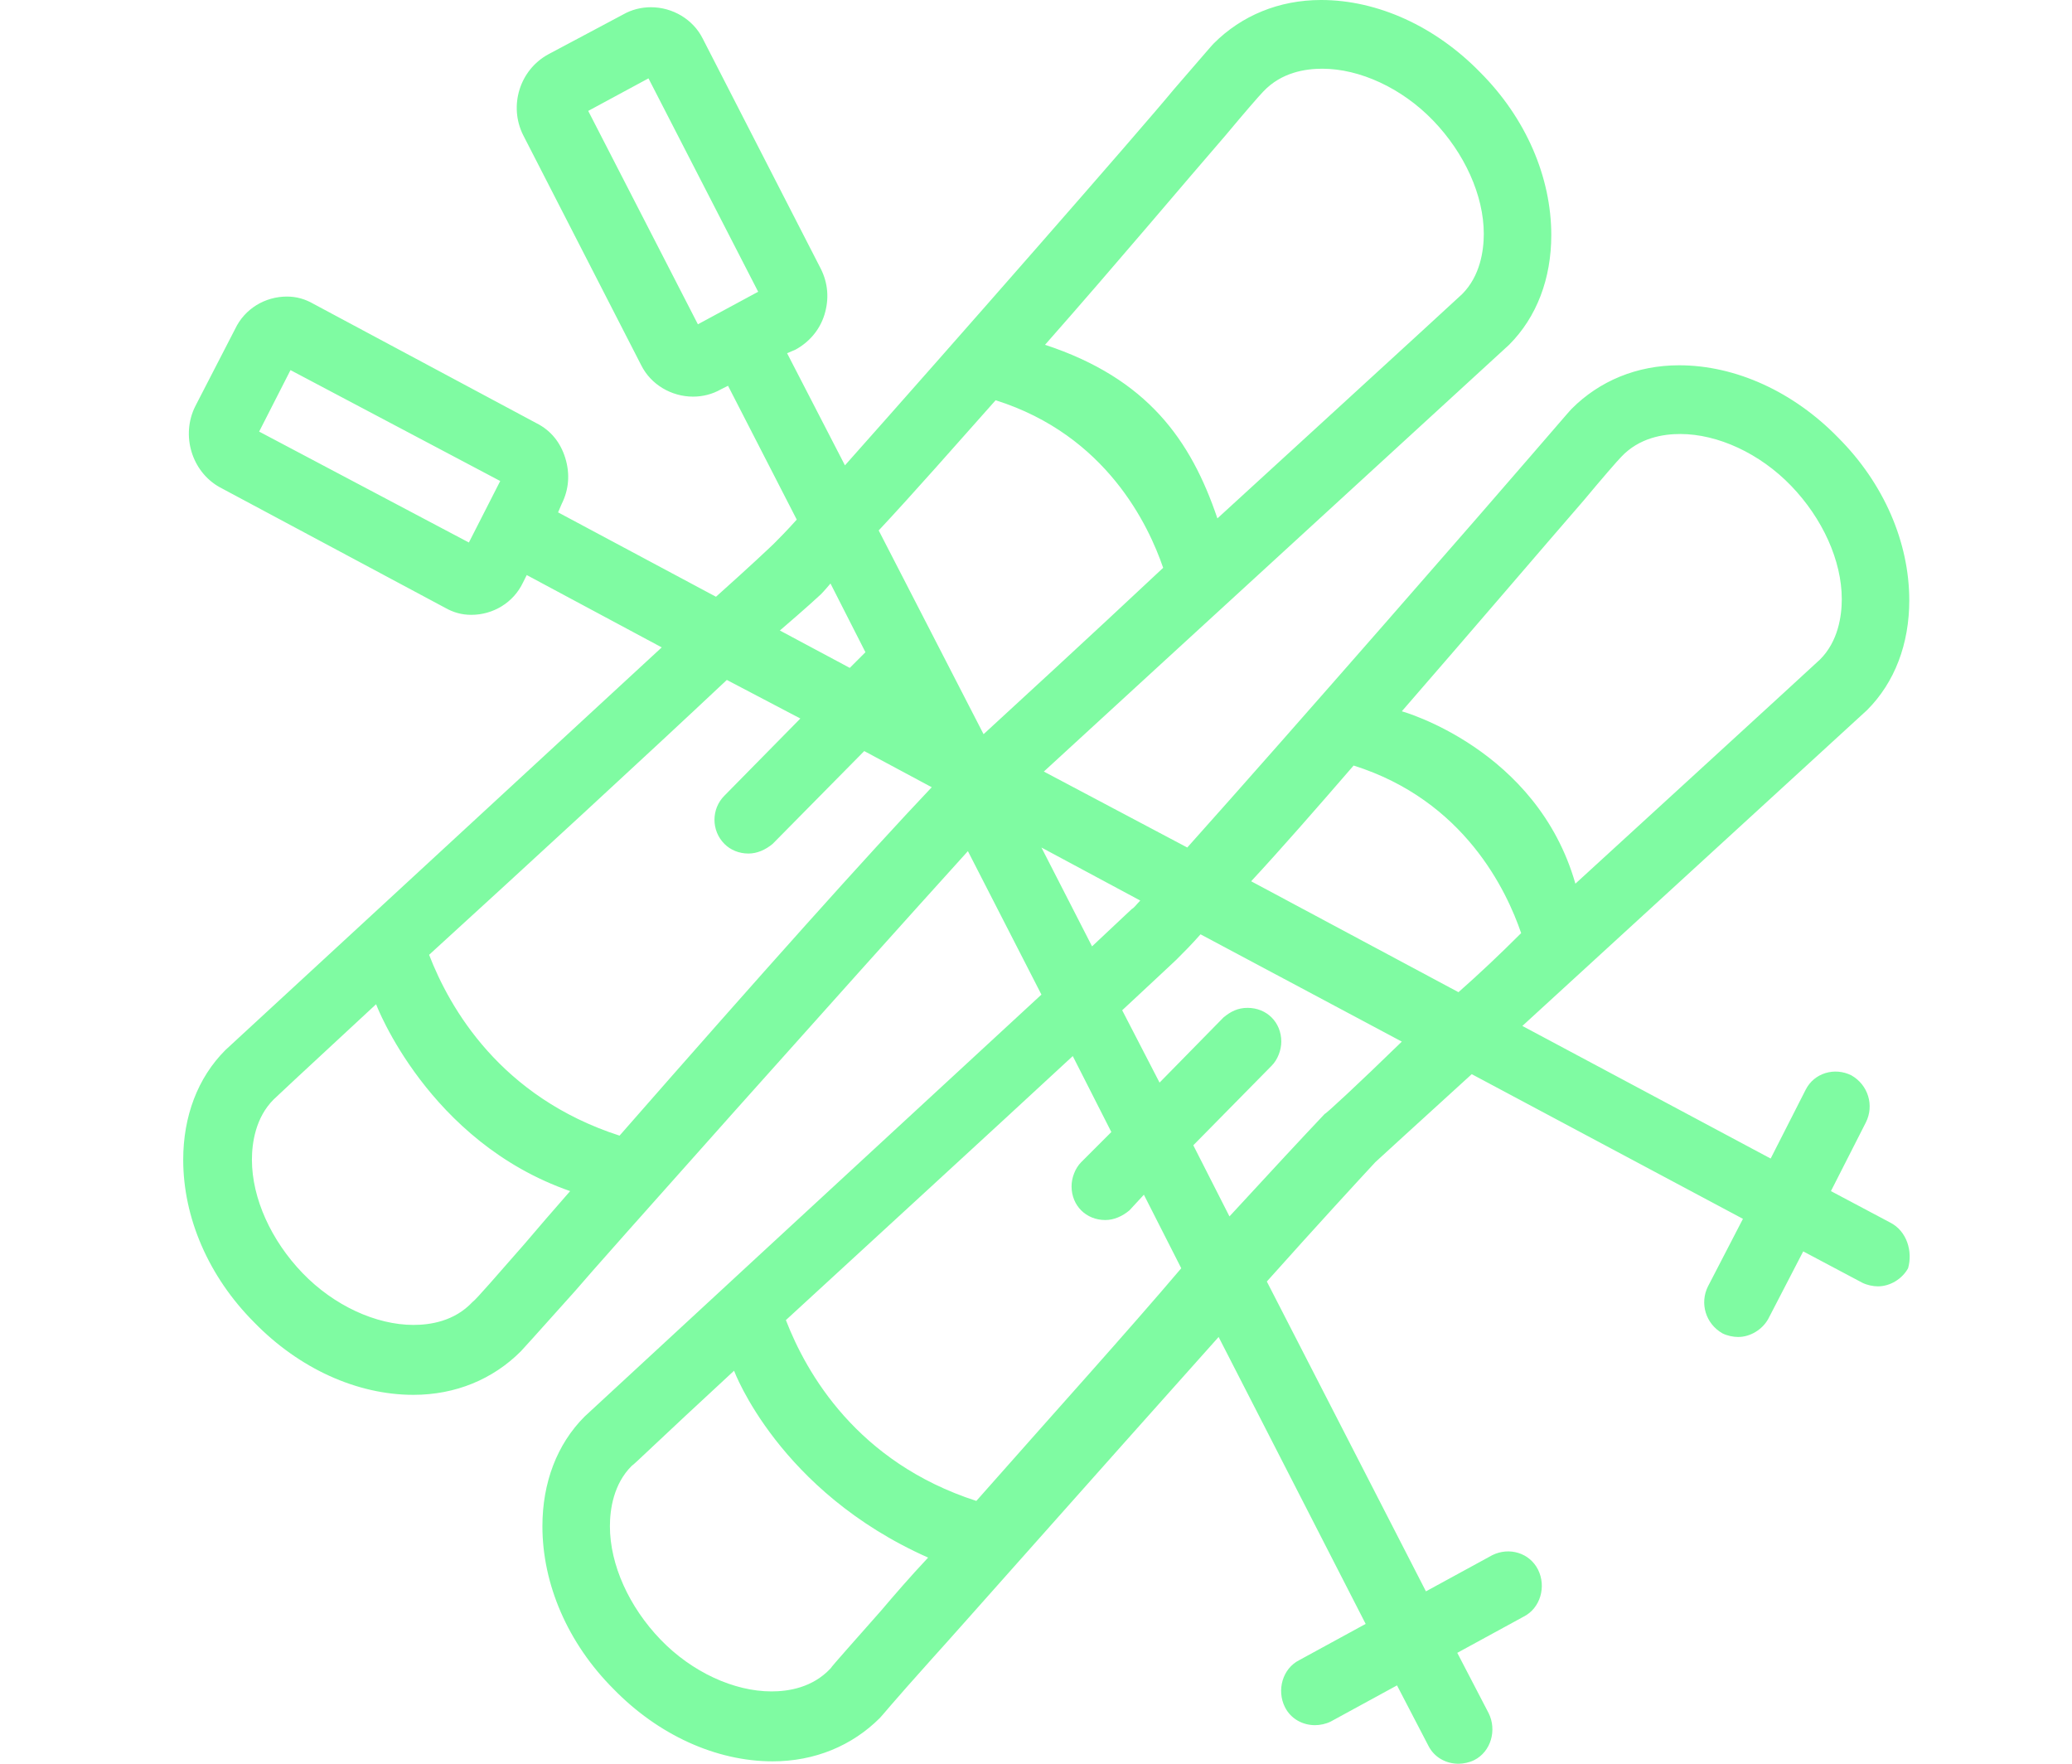
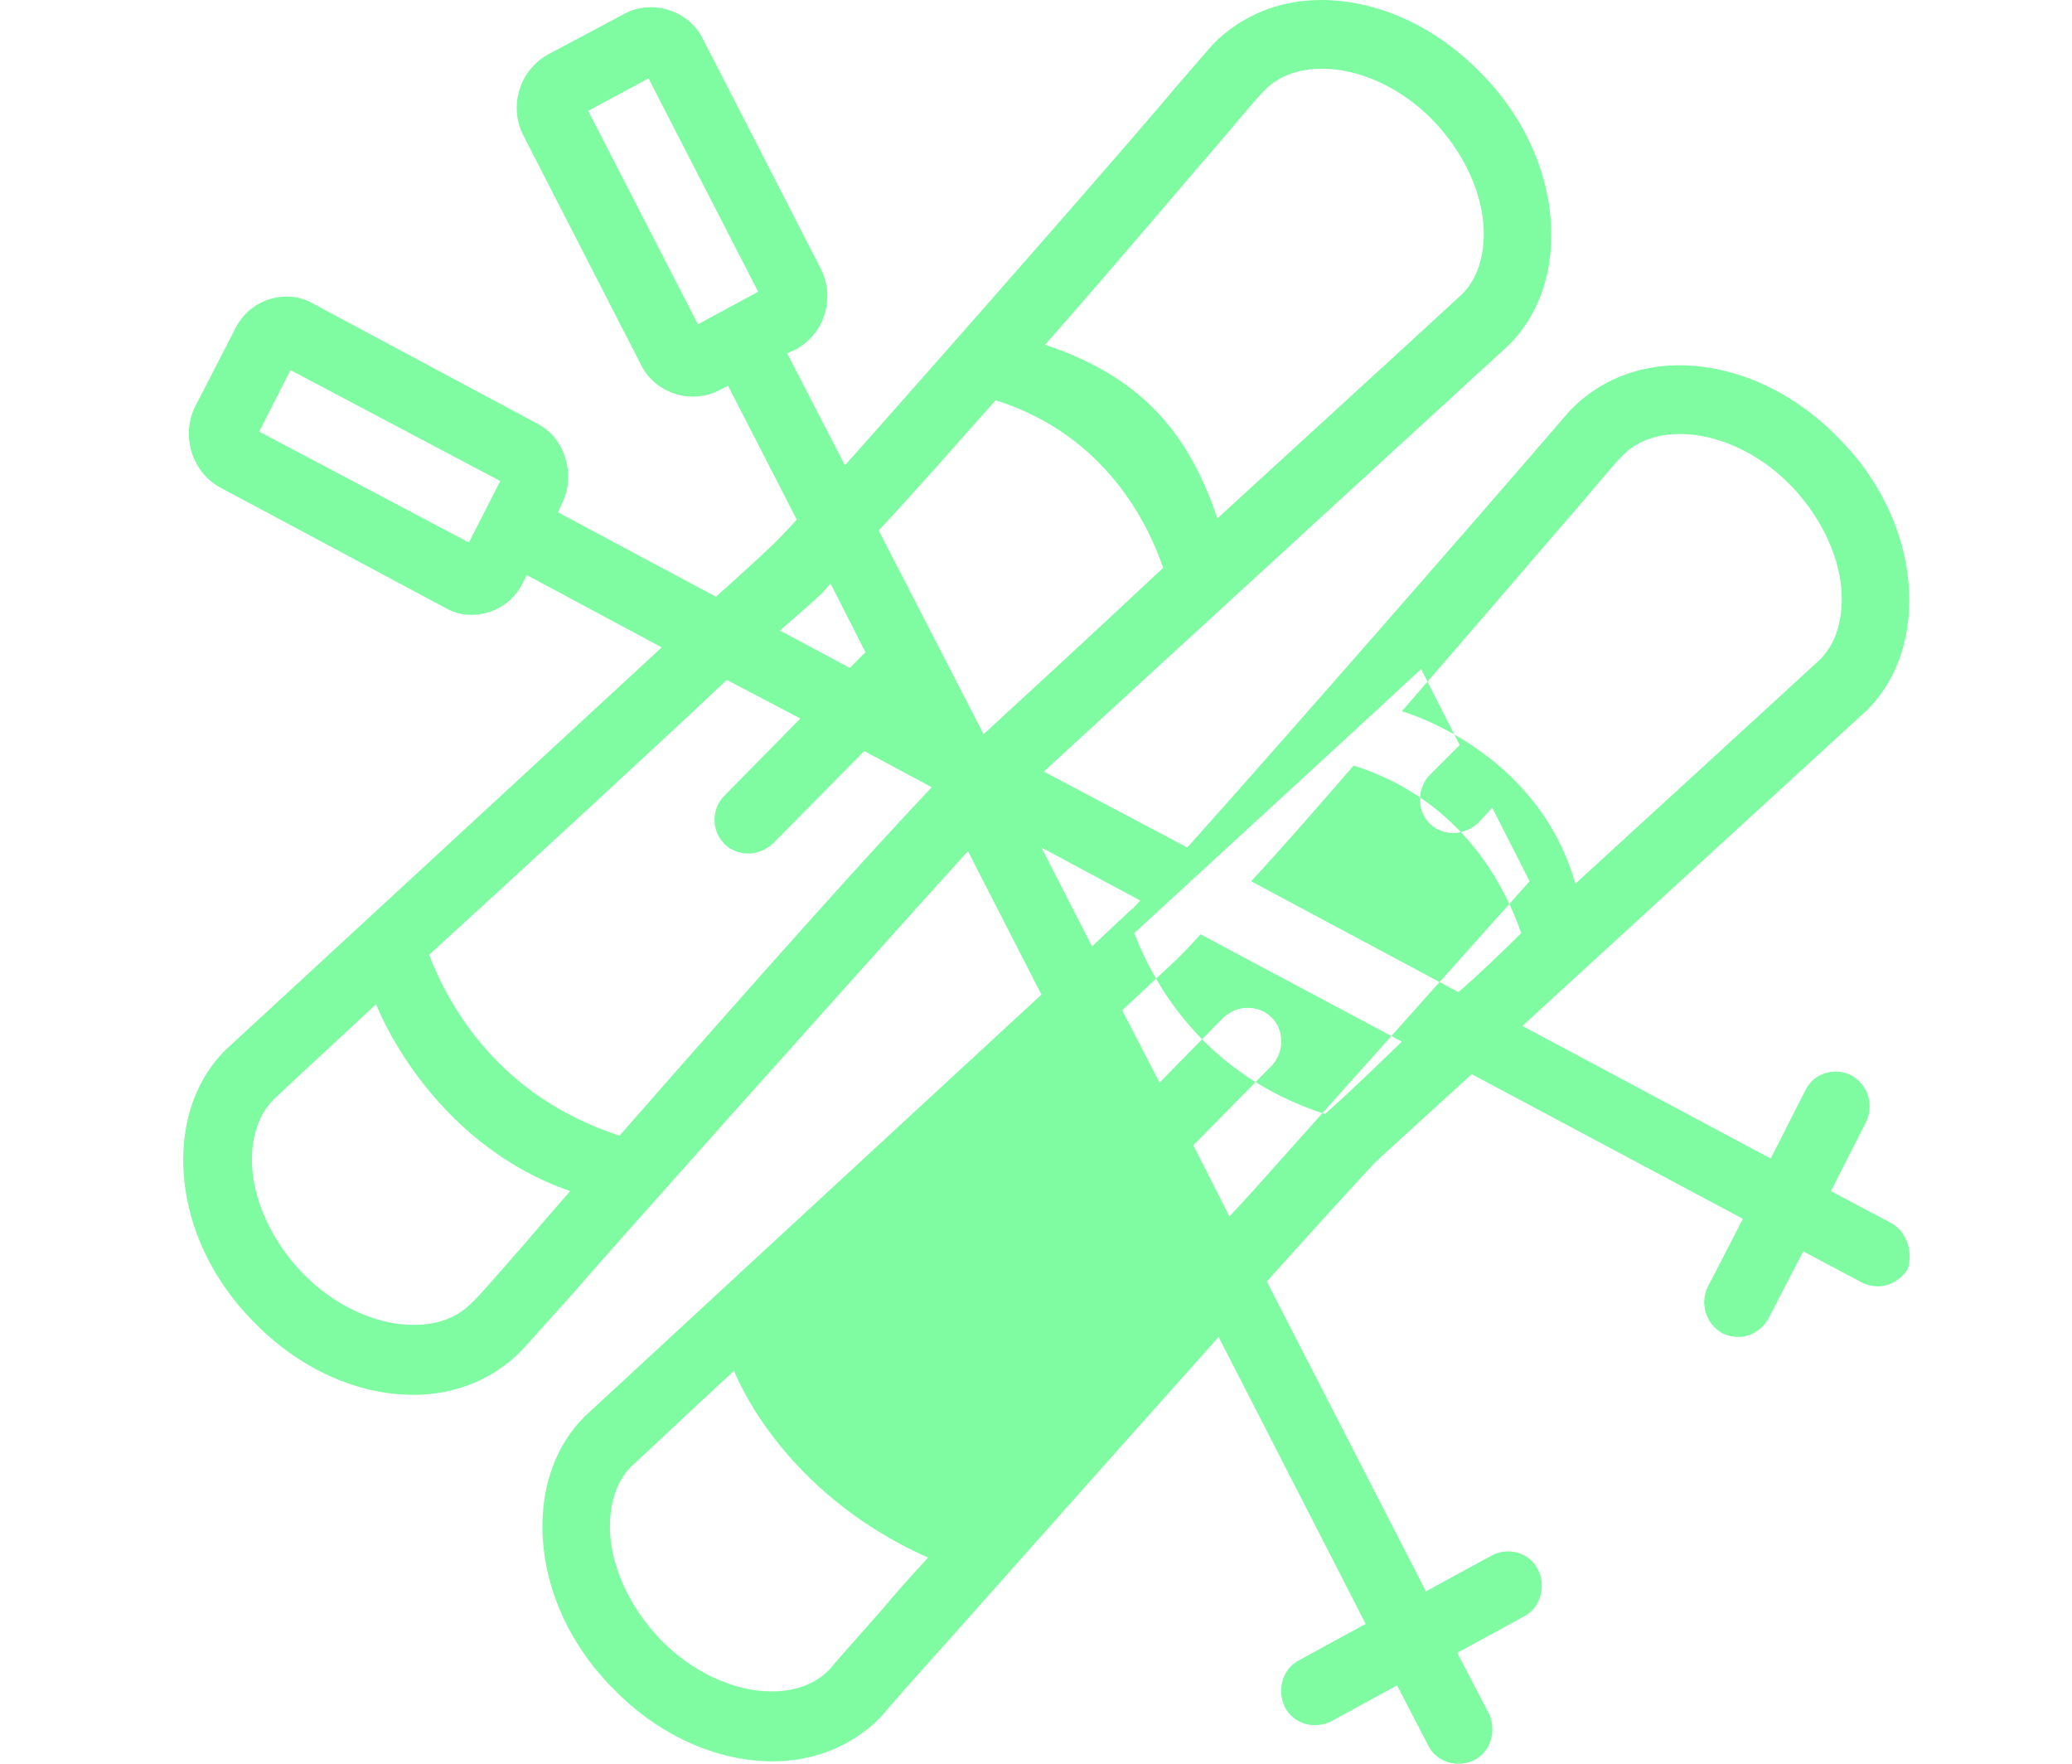
<svg xmlns="http://www.w3.org/2000/svg" version="1.1" id="Ebene_2" x="0px" y="0px" viewBox="0 0 171.9 146.3" style="enable-background:new 0 0 171.9 146.3;" xml:space="preserve">
  <style type="text/css">
	.st0{fill:#7FFBA2;}
</style>
-   <path class="st0" d="M121,82.3l-17.2-9.2c2.5-2.7,5.3-5.9,8.5-9.6c9.2,2.9,12.7,10.4,13.9,13.9C124.4,79.2,122.7,80.8,121,82.3   M109.9,92.4c-1.8,1.9-4.4,4.7-7.9,8.5l-3-5.9l6.5-6.6c0.5-0.5,0.8-1.3,0.8-2c0-0.8-0.3-1.5-0.8-2c-0.5-0.5-1.2-0.8-2-0.8  s-1.4,0.3-2,0.8l-5.3,5.4l-3.1-6c2.8-2.6,4.5-4.2,4.5-4.2c0.6-0.6,1.3-1.3,2-2.1l16.7,8.9C112.6,90,110,92.4,109.9,92.4 M81,124.5  c-9.9-3.2-14.1-10.6-15.8-15c7.5-6.9,17-15.6,23.8-21.9l3.2,6.3l-2.5,2.5c-0.5,0.5-0.8,1.3-0.8,2c0,0.8,0.3,1.5,0.8,2  c0.5,0.5,1.2,0.8,2,0.8c0.7,0,1.4-0.3,2-0.8l1.2-1.3l3.1,6.1C93.5,110.5,87.8,116.8,81,124.5 M73.1,133.6c-2.2,2.5-4,4.5-4.2,4.8  c-1.5,1.6-3.5,1.9-4.9,1.9c-3.1,0-6.6-1.6-9.2-4.3c-2.6-2.7-4.2-6.2-4.2-9.4c0-1.4,0.3-3.5,1.8-5c0.3-0.2,2-1.9,8.5-7.9  c0,0,3.7,10,16.1,15.5C75.5,130.8,74.2,132.3,73.1,133.6 M81.6,60.9l-8.7-16.9c2.9-3.1,6.5-7.2,9.7-10.8  c9.2,2.9,12.7,10.4,13.9,13.9C90.1,53.1,84.1,58.6,81.6,60.9 M51.4,94.2c-9.9-3.2-14.1-10.6-15.8-15c8-7.3,18-16.5,24.7-22.8  l6.1,3.2l-6.3,6.4c-1.1,1.1-1.1,2.9,0,4c0.5,0.5,1.2,0.8,2,0.8c0.7,0,1.4-0.3,2-0.8l7.6-7.7l5.6,3C71.9,71,63.4,80.5,51.4,94.2   M43.5,103.2c-2.2,2.5-4,4.6-4.3,4.8c-1.5,1.6-3.5,1.9-4.9,1.9c-3.1,0-6.6-1.6-9.2-4.3c-2.6-2.7-4.2-6.2-4.2-9.4  c0-1.4,0.3-3.5,1.8-5c0.2-0.2,1.7-1.6,8.5-7.9c0,0,4.3,11.4,16.1,15.5C45.9,100.4,44.6,101.9,43.5,103.2 M68.1,49.3  c0,0,0.3-0.3,0.8-0.9l2.9,5.7l-1.3,1.3l-5.8-3.1C66.8,50.5,68,49.4,68.1,49.3 M101.7,11.2c1.5-1.8,2.8-3.3,3.1-3.6  c1.5-1.6,3.5-1.9,4.9-1.9c3.1,0,6.6,1.6,9.2,4.3c2.6,2.7,4.2,6.2,4.2,9.4c0,1.4-0.3,3.5-1.8,5c-0.3,0.3-20.3,18.6-20.3,18.6  c-2.2-6.5-5.8-11.6-14.3-14.4C92.7,21.8,98.4,15,101.7,11.2 M94.6,74.7c-0.3,0.3-0.5,0.6-0.7,0.7c-0.2,0.2-1.4,1.3-3.3,3.1l-4.2-8.2  L94.6,74.7z M131.4,41.5c1.5-1.8,2.8-3.3,3.1-3.6c1.5-1.6,3.5-1.9,4.9-1.9c3.1,0,6.6,1.6,9.2,4.3c2.6,2.7,4.2,6.2,4.2,9.4  c0,1.4-0.3,3.5-1.8,5c-0.3,0.3-20.3,18.6-20.3,18.6C127.5,62.1,116.3,59,116.3,59C122.3,52.1,128.1,45.3,131.4,41.5 M38.9,45  l-17.4-9.2l2.6-5.1l17.4,9.2L38.9,45z M57.9,26.9L48.8,9.2l5-2.7l9.1,17.7L57.9,26.9z M156.8,101.4l-4.9-2.6l2.9-5.7  c0.7-1.4,0.2-3.1-1.2-3.9c-1.4-0.7-3.1-0.2-3.8,1.2l-2.9,5.7l-20.6-11c12-11,28.5-26.1,28.6-26.2c2.3-2.3,3.5-5.5,3.5-9.1  c0-4.8-2.1-9.7-5.9-13.5c-3.7-3.8-8.5-6-13.2-6c-3.5,0-6.6,1.3-8.9,3.6c-0.2,0.2-0.7,0.8-3.3,3.8c-3,3.5-20,23-28.6,32.6L86.6,64  c8.7-8,38.5-35.3,38.6-35.4c2.3-2.3,3.5-5.5,3.5-9.1c0-4.8-2.1-9.7-5.9-13.5c-3.7-3.8-8.5-6-13.2-6c-3.5,0-6.6,1.3-8.9,3.6  c-0.2,0.2-0.7,0.8-3.3,3.8C94.6,10.8,79,28.6,70.1,38.6l-4.8-9.3L66,29c1.1-0.6,2-1.6,2.4-2.9c0.4-1.3,0.3-2.6-0.3-3.8L58.3,3.2  c-0.8-1.6-2.5-2.6-4.3-2.6c-0.8,0-1.6,0.2-2.3,0.6l-6.2,3.3c-2.4,1.3-3.3,4.3-2.1,6.7l9.8,19.1c0.8,1.6,2.5,2.6,4.3,2.6  c0.8,0,1.6-0.2,2.3-0.6l0.6-0.3l5.7,11.1c-0.8,0.9-1.5,1.6-1.9,2c-0.2,0.2-2,1.9-4.8,4.4l-13.1-7l0.3-0.7c0.6-1.2,0.7-2.5,0.3-3.8  c-0.4-1.3-1.2-2.3-2.4-2.9L26,25.2c-0.7-0.4-1.4-0.6-2.2-0.6c-1.8,0-3.5,1-4.3,2.7l-3.3,6.4c-1.2,2.4-0.3,5.4,2,6.7l18.7,10  c0.7,0.4,1.4,0.6,2.2,0.6c1.8,0,3.5-1,4.3-2.7l0.3-0.6l11.2,6C41.7,65.9,18.8,87,18.7,87.1c-2.3,2.3-3.5,5.5-3.5,9.1  c0,4.8,2.1,9.7,5.9,13.5c3.7,3.8,8.5,6,13.2,6c3.5,0,6.6-1.3,8.9-3.6c0.2-0.2,1-1.1,4.5-5c1.5-1.8,23-25.9,32.6-36.5l6.1,11.9  c-12.9,11.9-37.8,34.9-37.9,35c-2.3,2.3-3.5,5.5-3.5,9.1c0,4.8,2.1,9.7,5.9,13.5c3.7,3.8,8.5,6,13.2,6c3.5,0,6.6-1.3,8.9-3.6  c0.2-0.2,0.9-1.1,4.4-5c1.2-1.3,13.5-15.2,23.7-26.6l12.2,23.8l-5.5,3c-1.4,0.7-1.9,2.5-1.2,3.9c0.5,1,1.5,1.5,2.5,1.5  c0.4,0,0.9-0.1,1.3-0.3l5.5-3l2.6,5c0.5,1,1.5,1.5,2.5,1.5c0.4,0,0.9-0.1,1.3-0.3c1.4-0.7,1.9-2.5,1.2-3.9l-2.6-5l5.5-3  c1.4-0.7,1.9-2.5,1.2-3.9c-0.7-1.4-2.4-1.9-3.8-1.2l-5.5,3l-13.2-25.7c4.2-4.7,7.7-8.5,9-9.9c0.2-0.2,3.4-3.1,8-7.3l22.5,12  l-2.9,5.6c-0.7,1.4-0.2,3.1,1.2,3.9c0.4,0.2,0.9,0.3,1.3,0.3c1,0,2-0.6,2.5-1.5l2.9-5.6l4.9,2.6c0.4,0.2,0.9,0.3,1.3,0.3  c1,0,2-0.6,2.5-1.5C158.7,103.8,158.2,102.1,156.8,101.4" />
+   <path class="st0" d="M121,82.3l-17.2-9.2c2.5-2.7,5.3-5.9,8.5-9.6c9.2,2.9,12.7,10.4,13.9,13.9C124.4,79.2,122.7,80.8,121,82.3   M109.9,92.4c-1.8,1.9-4.4,4.7-7.9,8.5l-3-5.9l6.5-6.6c0.5-0.5,0.8-1.3,0.8-2c0-0.8-0.3-1.5-0.8-2c-0.5-0.5-1.2-0.8-2-0.8  s-1.4,0.3-2,0.8l-5.3,5.4l-3.1-6c2.8-2.6,4.5-4.2,4.5-4.2c0.6-0.6,1.3-1.3,2-2.1l16.7,8.9C112.6,90,110,92.4,109.9,92.4 c-9.9-3.2-14.1-10.6-15.8-15c7.5-6.9,17-15.6,23.8-21.9l3.2,6.3l-2.5,2.5c-0.5,0.5-0.8,1.3-0.8,2c0,0.8,0.3,1.5,0.8,2  c0.5,0.5,1.2,0.8,2,0.8c0.7,0,1.4-0.3,2-0.8l1.2-1.3l3.1,6.1C93.5,110.5,87.8,116.8,81,124.5 M73.1,133.6c-2.2,2.5-4,4.5-4.2,4.8  c-1.5,1.6-3.5,1.9-4.9,1.9c-3.1,0-6.6-1.6-9.2-4.3c-2.6-2.7-4.2-6.2-4.2-9.4c0-1.4,0.3-3.5,1.8-5c0.3-0.2,2-1.9,8.5-7.9  c0,0,3.7,10,16.1,15.5C75.5,130.8,74.2,132.3,73.1,133.6 M81.6,60.9l-8.7-16.9c2.9-3.1,6.5-7.2,9.7-10.8  c9.2,2.9,12.7,10.4,13.9,13.9C90.1,53.1,84.1,58.6,81.6,60.9 M51.4,94.2c-9.9-3.2-14.1-10.6-15.8-15c8-7.3,18-16.5,24.7-22.8  l6.1,3.2l-6.3,6.4c-1.1,1.1-1.1,2.9,0,4c0.5,0.5,1.2,0.8,2,0.8c0.7,0,1.4-0.3,2-0.8l7.6-7.7l5.6,3C71.9,71,63.4,80.5,51.4,94.2   M43.5,103.2c-2.2,2.5-4,4.6-4.3,4.8c-1.5,1.6-3.5,1.9-4.9,1.9c-3.1,0-6.6-1.6-9.2-4.3c-2.6-2.7-4.2-6.2-4.2-9.4  c0-1.4,0.3-3.5,1.8-5c0.2-0.2,1.7-1.6,8.5-7.9c0,0,4.3,11.4,16.1,15.5C45.9,100.4,44.6,101.9,43.5,103.2 M68.1,49.3  c0,0,0.3-0.3,0.8-0.9l2.9,5.7l-1.3,1.3l-5.8-3.1C66.8,50.5,68,49.4,68.1,49.3 M101.7,11.2c1.5-1.8,2.8-3.3,3.1-3.6  c1.5-1.6,3.5-1.9,4.9-1.9c3.1,0,6.6,1.6,9.2,4.3c2.6,2.7,4.2,6.2,4.2,9.4c0,1.4-0.3,3.5-1.8,5c-0.3,0.3-20.3,18.6-20.3,18.6  c-2.2-6.5-5.8-11.6-14.3-14.4C92.7,21.8,98.4,15,101.7,11.2 M94.6,74.7c-0.3,0.3-0.5,0.6-0.7,0.7c-0.2,0.2-1.4,1.3-3.3,3.1l-4.2-8.2  L94.6,74.7z M131.4,41.5c1.5-1.8,2.8-3.3,3.1-3.6c1.5-1.6,3.5-1.9,4.9-1.9c3.1,0,6.6,1.6,9.2,4.3c2.6,2.7,4.2,6.2,4.2,9.4  c0,1.4-0.3,3.5-1.8,5c-0.3,0.3-20.3,18.6-20.3,18.6C127.5,62.1,116.3,59,116.3,59C122.3,52.1,128.1,45.3,131.4,41.5 M38.9,45  l-17.4-9.2l2.6-5.1l17.4,9.2L38.9,45z M57.9,26.9L48.8,9.2l5-2.7l9.1,17.7L57.9,26.9z M156.8,101.4l-4.9-2.6l2.9-5.7  c0.7-1.4,0.2-3.1-1.2-3.9c-1.4-0.7-3.1-0.2-3.8,1.2l-2.9,5.7l-20.6-11c12-11,28.5-26.1,28.6-26.2c2.3-2.3,3.5-5.5,3.5-9.1  c0-4.8-2.1-9.7-5.9-13.5c-3.7-3.8-8.5-6-13.2-6c-3.5,0-6.6,1.3-8.9,3.6c-0.2,0.2-0.7,0.8-3.3,3.8c-3,3.5-20,23-28.6,32.6L86.6,64  c8.7-8,38.5-35.3,38.6-35.4c2.3-2.3,3.5-5.5,3.5-9.1c0-4.8-2.1-9.7-5.9-13.5c-3.7-3.8-8.5-6-13.2-6c-3.5,0-6.6,1.3-8.9,3.6  c-0.2,0.2-0.7,0.8-3.3,3.8C94.6,10.8,79,28.6,70.1,38.6l-4.8-9.3L66,29c1.1-0.6,2-1.6,2.4-2.9c0.4-1.3,0.3-2.6-0.3-3.8L58.3,3.2  c-0.8-1.6-2.5-2.6-4.3-2.6c-0.8,0-1.6,0.2-2.3,0.6l-6.2,3.3c-2.4,1.3-3.3,4.3-2.1,6.7l9.8,19.1c0.8,1.6,2.5,2.6,4.3,2.6  c0.8,0,1.6-0.2,2.3-0.6l0.6-0.3l5.7,11.1c-0.8,0.9-1.5,1.6-1.9,2c-0.2,0.2-2,1.9-4.8,4.4l-13.1-7l0.3-0.7c0.6-1.2,0.7-2.5,0.3-3.8  c-0.4-1.3-1.2-2.3-2.4-2.9L26,25.2c-0.7-0.4-1.4-0.6-2.2-0.6c-1.8,0-3.5,1-4.3,2.7l-3.3,6.4c-1.2,2.4-0.3,5.4,2,6.7l18.7,10  c0.7,0.4,1.4,0.6,2.2,0.6c1.8,0,3.5-1,4.3-2.7l0.3-0.6l11.2,6C41.7,65.9,18.8,87,18.7,87.1c-2.3,2.3-3.5,5.5-3.5,9.1  c0,4.8,2.1,9.7,5.9,13.5c3.7,3.8,8.5,6,13.2,6c3.5,0,6.6-1.3,8.9-3.6c0.2-0.2,1-1.1,4.5-5c1.5-1.8,23-25.9,32.6-36.5l6.1,11.9  c-12.9,11.9-37.8,34.9-37.9,35c-2.3,2.3-3.5,5.5-3.5,9.1c0,4.8,2.1,9.7,5.9,13.5c3.7,3.8,8.5,6,13.2,6c3.5,0,6.6-1.3,8.9-3.6  c0.2-0.2,0.9-1.1,4.4-5c1.2-1.3,13.5-15.2,23.7-26.6l12.2,23.8l-5.5,3c-1.4,0.7-1.9,2.5-1.2,3.9c0.5,1,1.5,1.5,2.5,1.5  c0.4,0,0.9-0.1,1.3-0.3l5.5-3l2.6,5c0.5,1,1.5,1.5,2.5,1.5c0.4,0,0.9-0.1,1.3-0.3c1.4-0.7,1.9-2.5,1.2-3.9l-2.6-5l5.5-3  c1.4-0.7,1.9-2.5,1.2-3.9c-0.7-1.4-2.4-1.9-3.8-1.2l-5.5,3l-13.2-25.7c4.2-4.7,7.7-8.5,9-9.9c0.2-0.2,3.4-3.1,8-7.3l22.5,12  l-2.9,5.6c-0.7,1.4-0.2,3.1,1.2,3.9c0.4,0.2,0.9,0.3,1.3,0.3c1,0,2-0.6,2.5-1.5l2.9-5.6l4.9,2.6c0.4,0.2,0.9,0.3,1.3,0.3  c1,0,2-0.6,2.5-1.5C158.7,103.8,158.2,102.1,156.8,101.4" />
</svg>